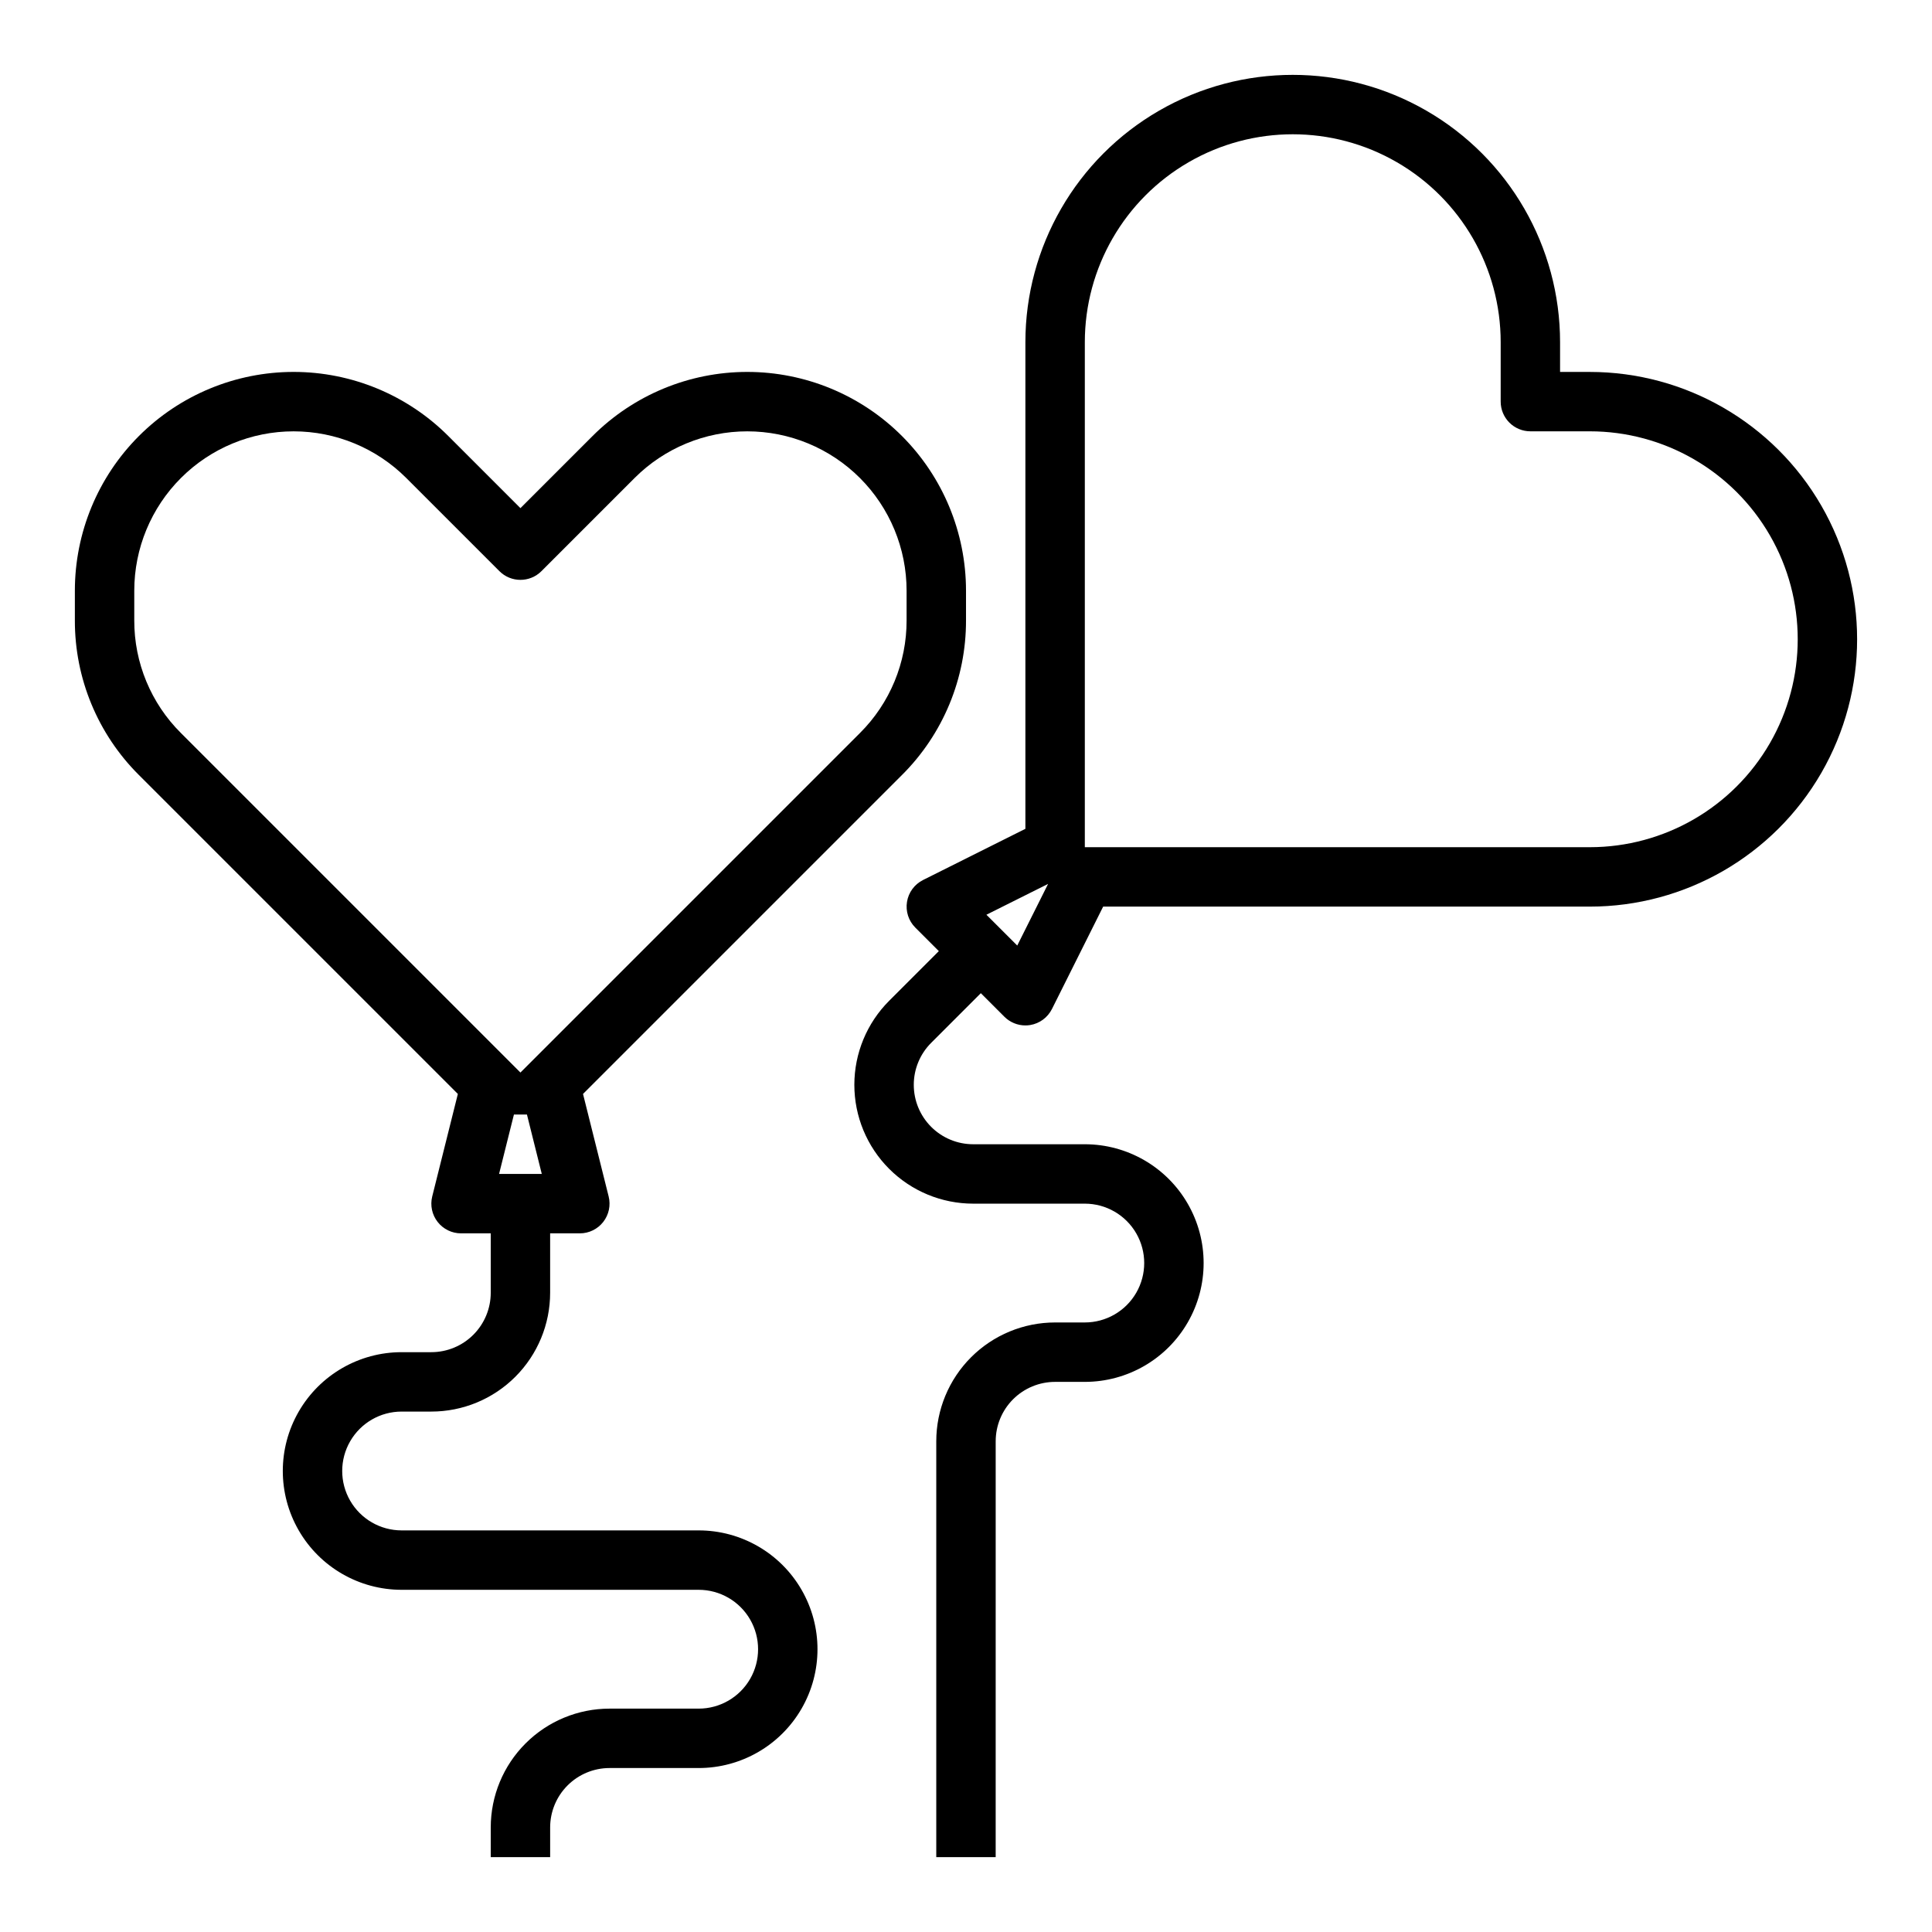
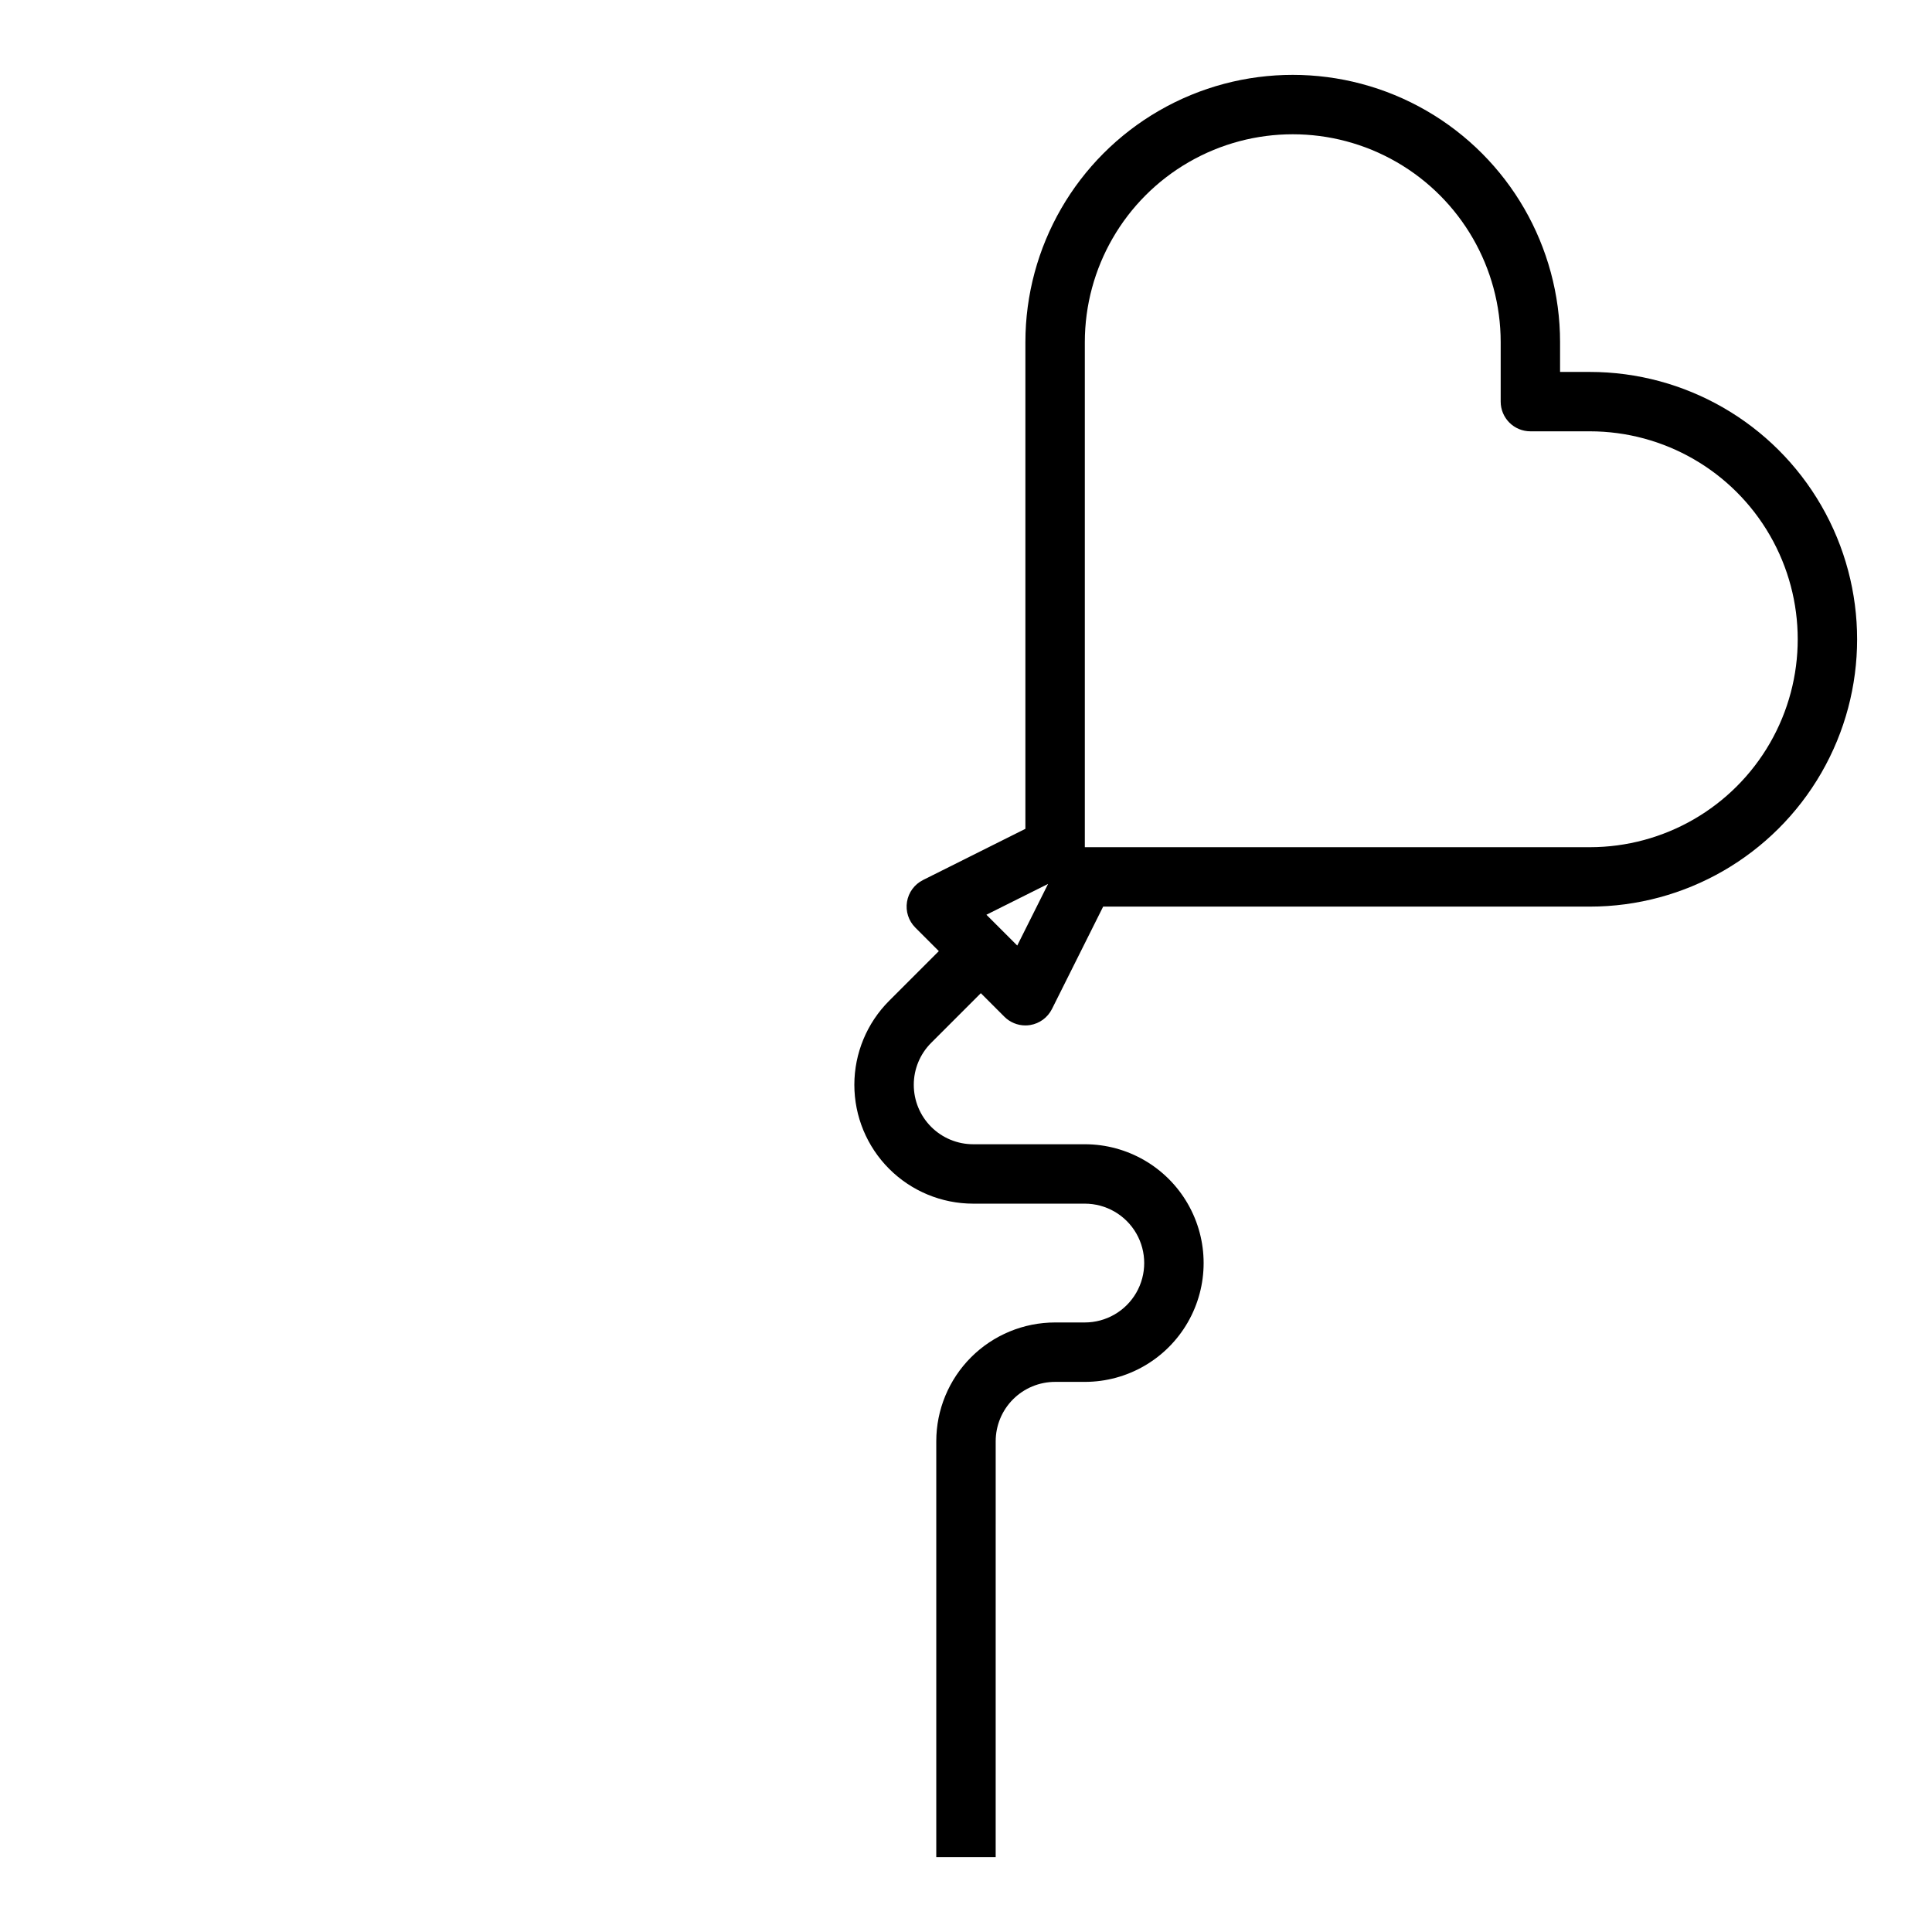
<svg xmlns="http://www.w3.org/2000/svg" fill="#000000" width="800px" height="800px" version="1.1" viewBox="144 144 512 512">
  <g>
    <path d="m565.31 242.56h-7.875v-7.871c0-25.312-13.504-48.703-35.422-61.359-21.922-12.652-48.93-12.652-70.848 0-21.922 12.656-35.426 36.047-35.426 61.359v128.96l-27.137 13.57 0.004 0.004c-2.262 1.129-3.84 3.277-4.242 5.773-0.406 2.492 0.41 5.031 2.195 6.82l6.242 6.242-13.16 13.16h-0.004c-5.906 5.906-9.227 13.918-9.227 22.27 0 8.355 3.32 16.363 9.227 22.27s13.918 9.223 22.27 9.223h29.578c5.625 0 10.82 3 13.633 7.871s2.812 10.871 0 15.742-8.008 7.871-13.633 7.871h-7.875c-8.352 0-16.359 3.32-22.266 9.223-5.902 5.906-9.223 13.918-9.223 22.266v110.21h15.742l0.004-110.21c0-4.176 1.656-8.18 4.609-11.133 2.953-2.949 6.957-4.609 11.133-4.609h7.875c11.246 0 21.645-6 27.27-15.746 5.625-9.742 5.625-21.742 0-31.484-5.625-9.746-16.023-15.746-27.27-15.746h-29.578c-4.176 0-8.18-1.656-11.133-4.609-2.953-2.949-4.613-6.957-4.613-11.133-0.004-4.176 1.656-8.18 4.609-11.133l13.16-13.16 6.242 6.242c1.477 1.477 3.481 2.305 5.566 2.305 0.422 0 0.844-0.035 1.262-0.102 2.496-0.406 4.644-1.988 5.777-4.25l13.57-27.137h128.96c25.309 0 48.699-13.504 61.355-35.422 12.656-21.922 12.656-48.93 0-70.852-12.656-21.918-36.047-35.422-61.355-35.422zm-151.73 152.02-8.172-8.164 11.699-5.848 4.644-2.32-2.32 4.644zm151.73-26.07h-133.82v-133.82c0-19.688 10.5-37.879 27.551-47.723 17.051-9.844 38.055-9.844 55.105 0 17.047 9.844 27.551 28.035 27.551 47.723v15.742c0 2.09 0.828 4.09 2.305 5.566 1.477 1.477 3.481 2.305 5.566 2.305h15.746c19.684 0 37.875 10.504 47.719 27.555 9.844 17.047 9.844 38.055 0 55.102-9.844 17.051-28.035 27.555-47.719 27.555z" />
-     <path d="m329.15 549.57h-78.719c-5.625 0-10.82-3-13.633-7.871-2.812-4.871-2.812-10.875 0-15.746 2.812-4.871 8.008-7.871 13.633-7.871h7.871c8.352 0 16.363-3.316 22.266-9.223 5.906-5.906 9.223-13.914 9.223-22.266v-15.742h7.875c2.422 0 4.707-1.117 6.199-3.027 1.492-1.91 2.019-4.398 1.434-6.75l-6.793-27.168 84.516-84.512c10.906-10.848 17.02-25.609 16.98-40.992v-7.871c-0.004-15.375-6.109-30.117-16.98-40.988-10.871-10.871-25.617-16.98-40.992-16.98-15.371 0-30.117 6.109-40.988 16.98l-19.121 19.121-19.121-19.121c-10.871-10.871-25.617-16.98-40.988-16.98-15.375 0-30.121 6.109-40.992 16.98-10.871 10.871-16.977 25.613-16.98 40.988v7.871c-0.039 15.383 6.074 30.145 16.98 40.992l84.516 84.512-6.793 27.168c-0.586 2.352-0.059 4.84 1.434 6.75 1.492 1.91 3.777 3.027 6.203 3.027h7.871v15.742c0 4.176-1.66 8.18-4.613 11.133s-6.957 4.613-11.133 4.613h-7.871c-11.25 0-21.645 6-27.27 15.742s-5.625 21.746 0 31.488c5.625 9.742 16.02 15.746 27.27 15.746h78.719c5.625 0 10.824 3 13.637 7.871s2.812 10.871 0 15.742c-2.812 4.871-8.012 7.875-13.637 7.875h-23.613c-8.352 0-16.359 3.316-22.266 9.223-5.906 5.902-9.223 13.914-9.223 22.266v7.871h15.742v-7.871c0-4.176 1.66-8.184 4.613-11.133 2.953-2.953 6.957-4.613 11.133-4.613h23.617-0.004c11.25 0 21.648-6 27.27-15.742 5.625-9.742 5.625-21.746 0-31.488-5.621-9.742-16.02-15.746-27.27-15.746zm-52.891-94.465 2.195-8.785 1.742-6.957h3.449l1.738 6.957 2.195 8.785zm-84.309-116.84c-7.945-7.902-12.398-18.652-12.367-29.859v-7.871c0-11.199 4.449-21.941 12.367-29.859s18.66-12.367 29.859-12.367c11.199 0 21.938 4.449 29.855 12.367l24.688 24.688c3.074 3.074 8.059 3.074 11.133 0l24.688-24.688c7.918-7.918 18.656-12.367 29.855-12.367 11.199 0 21.941 4.449 29.859 12.367s12.367 18.66 12.367 29.859v7.871c0.031 11.207-4.422 21.957-12.367 29.859l-89.969 89.969z" />
  </g>
</svg>